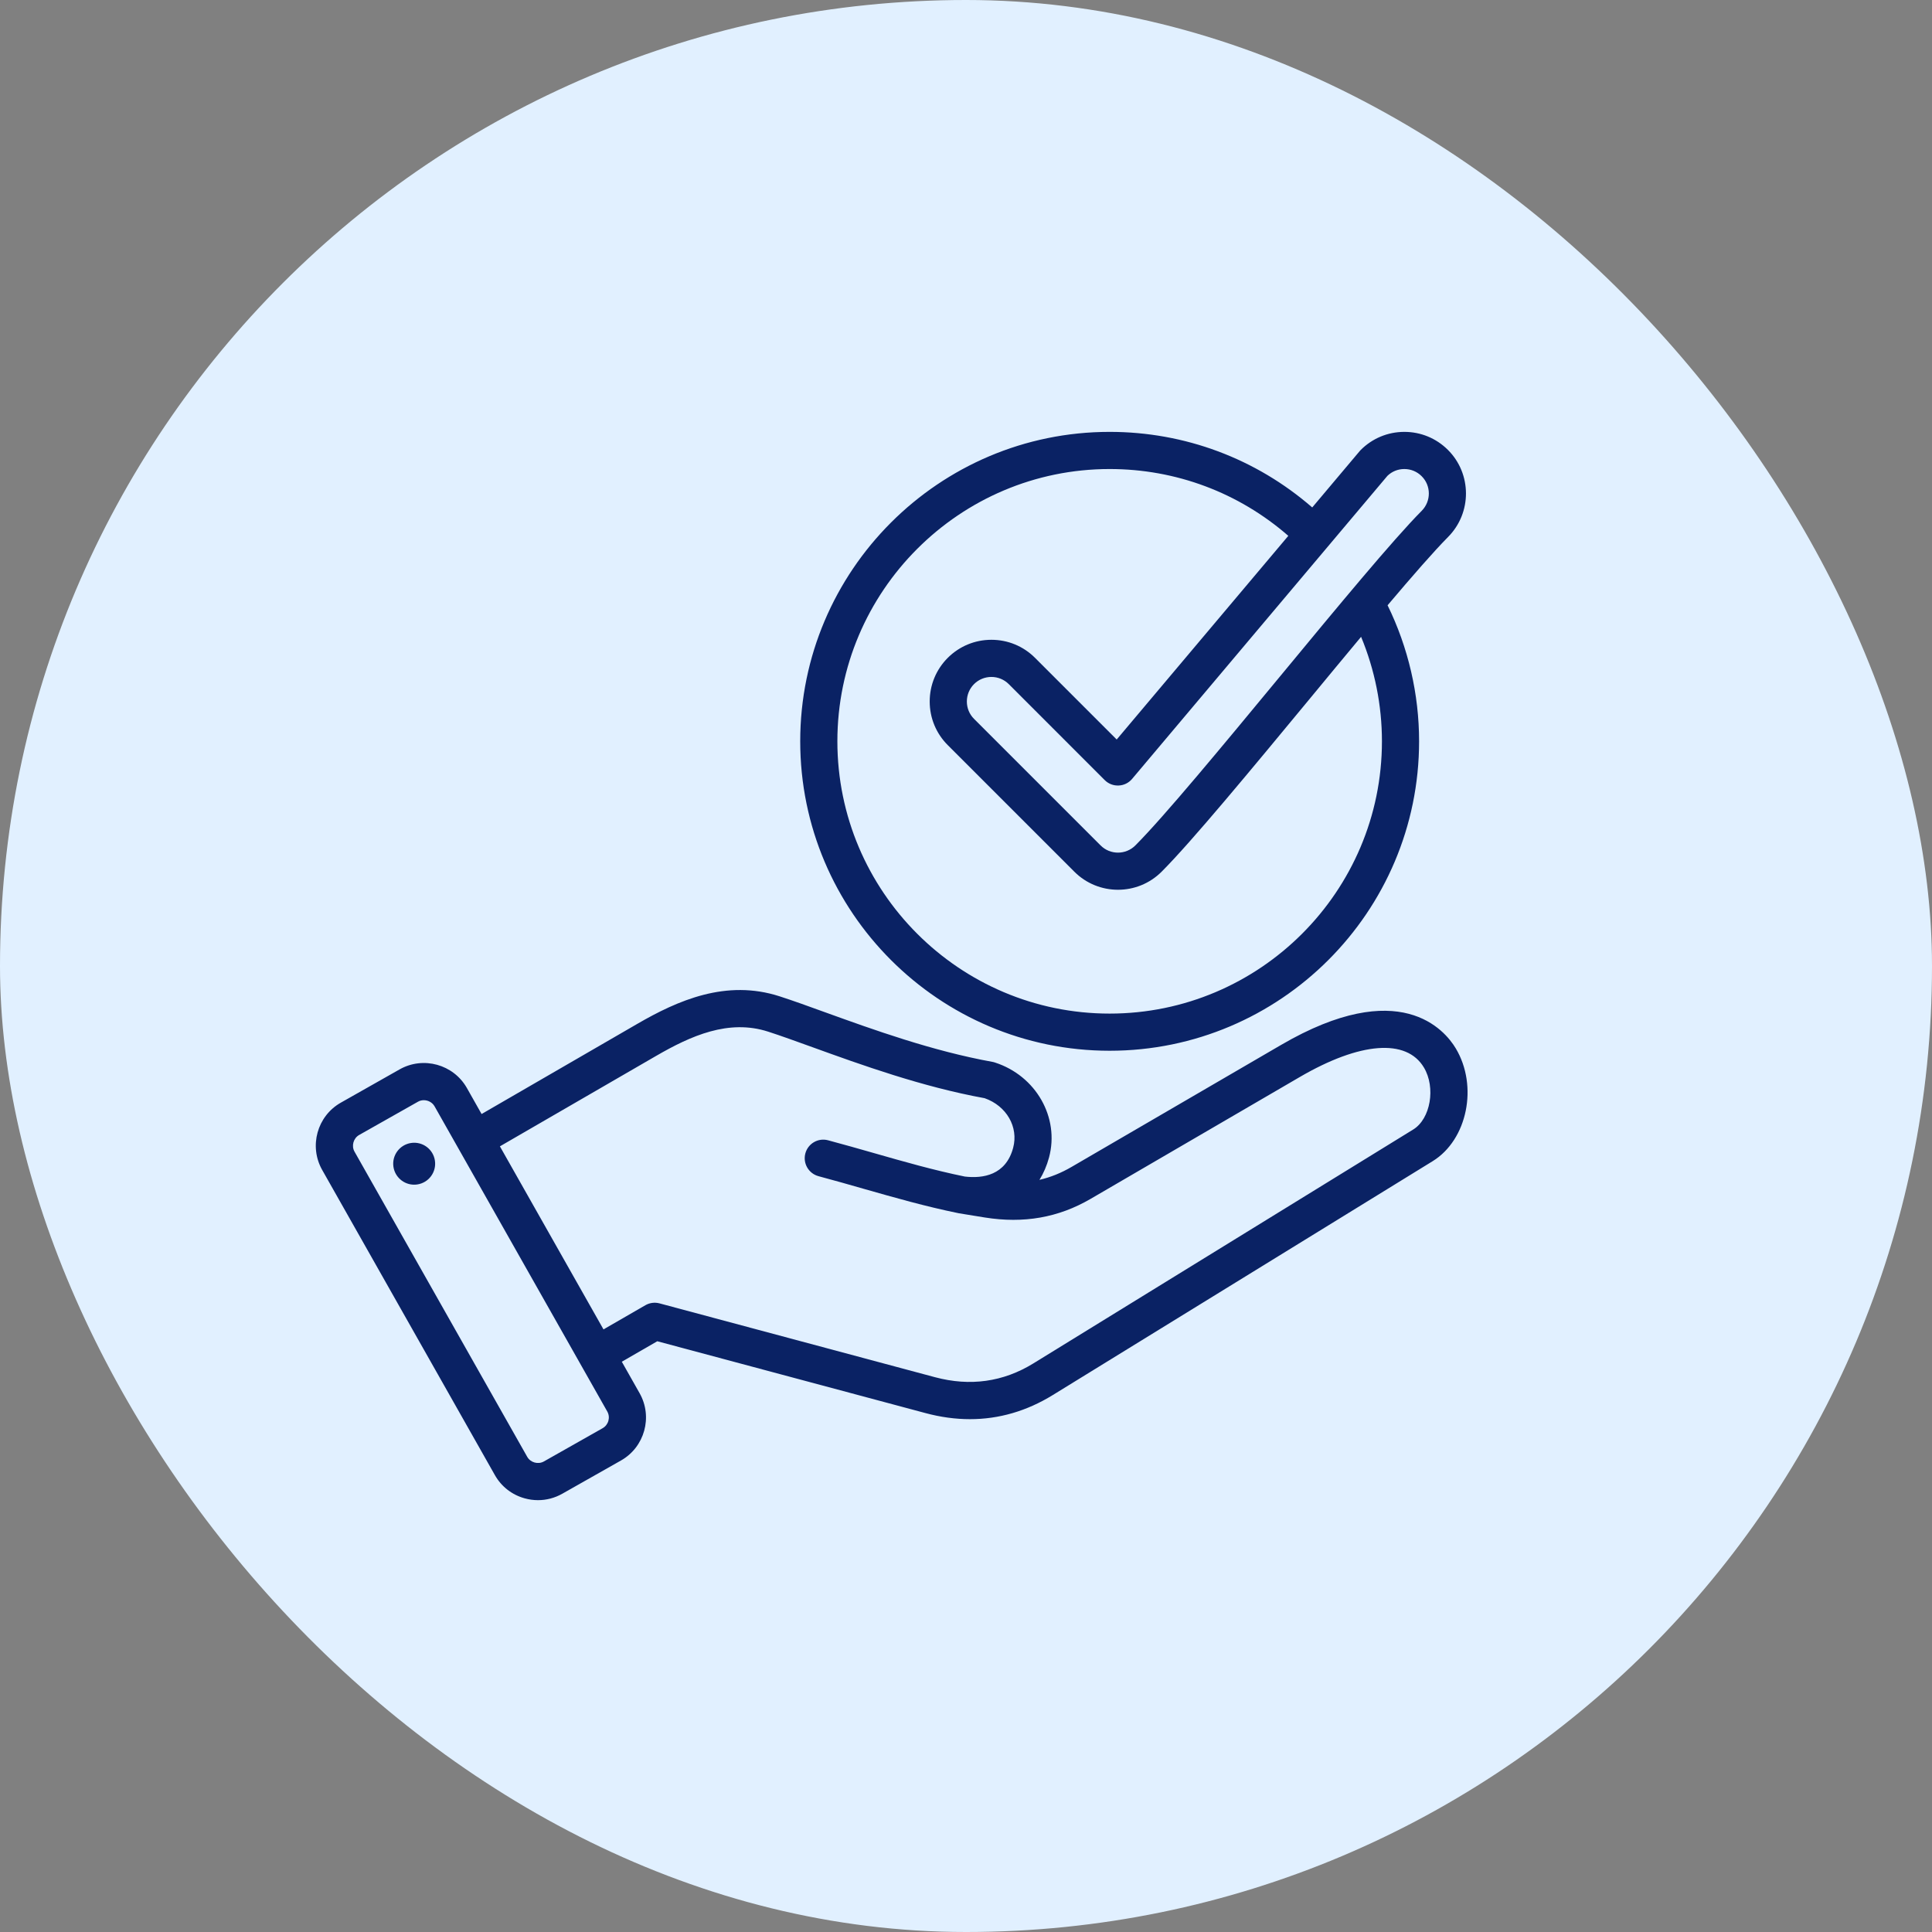
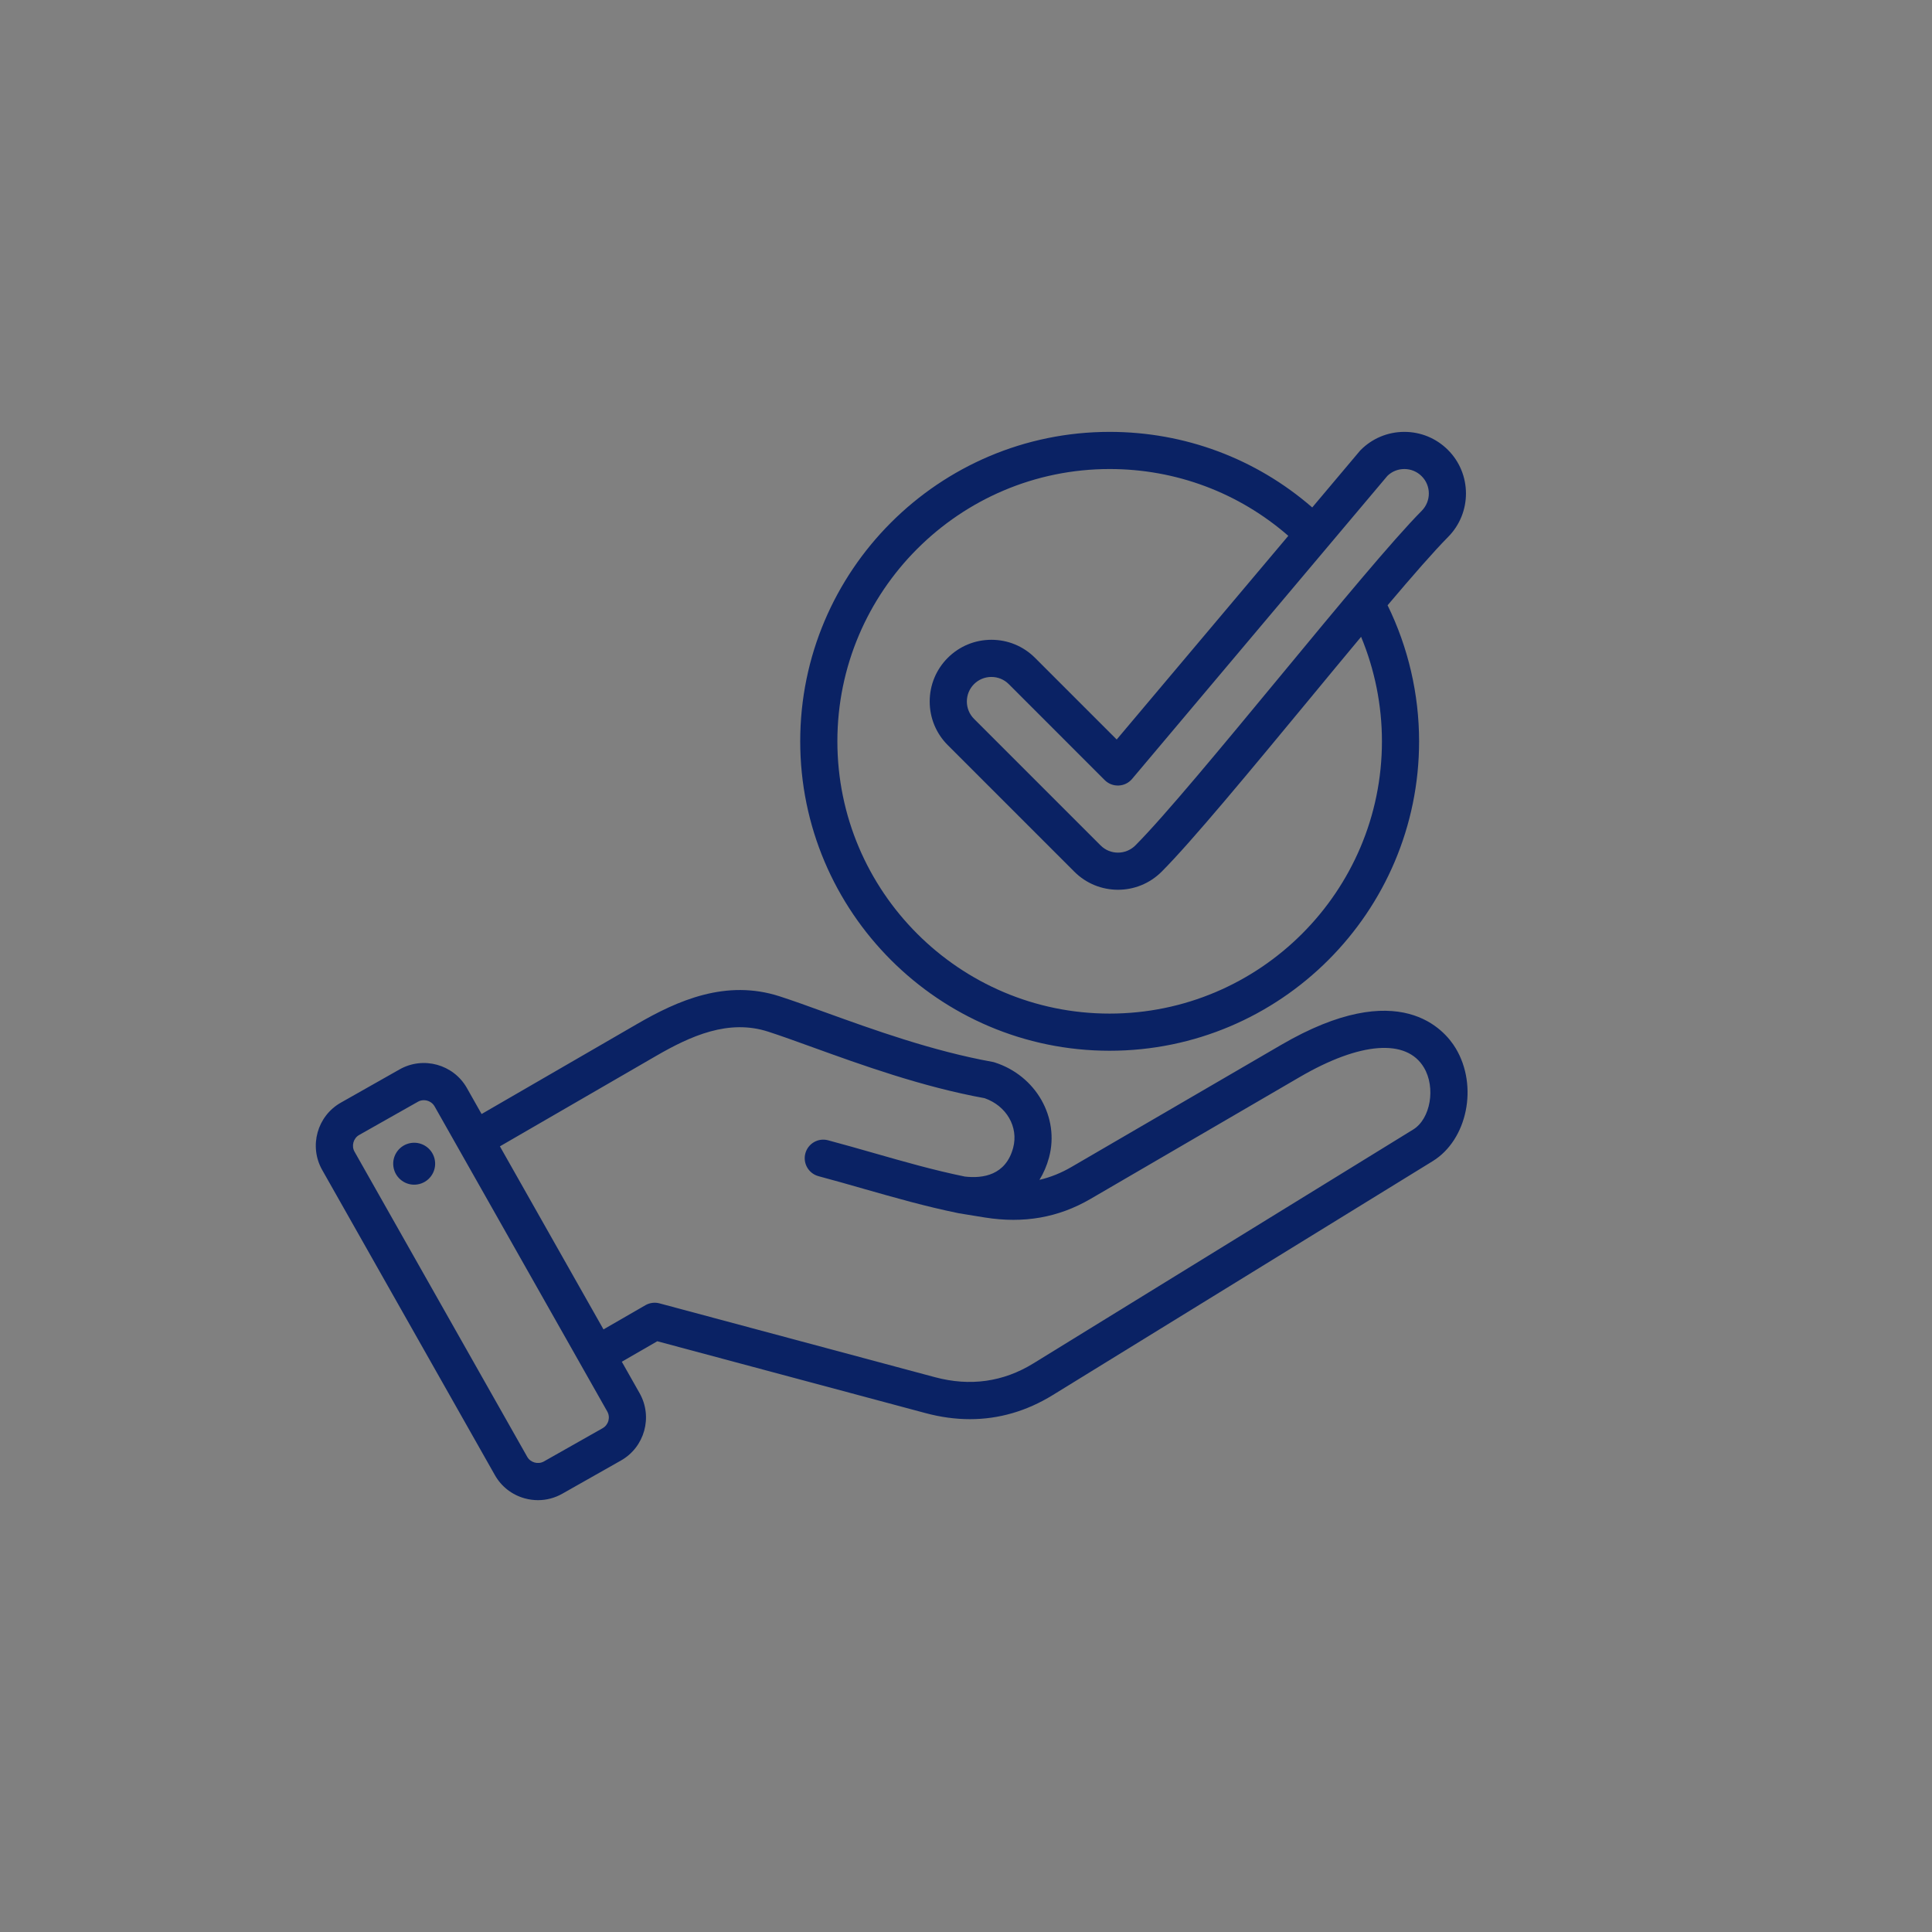
<svg xmlns="http://www.w3.org/2000/svg" width="52" height="52" viewBox="0 0 52 52" fill="none">
  <rect x="0" y="0" width="52" height="52" fill="#808080" stroke="none" />
-   <rect width="52" height="52" rx="26" fill="#E1F0FF" />
  <path d="M39.182 28.217C38.887 27.724 37.677 26.262 34.481 28.124L28.846 31.405C28.564 31.57 28.277 31.686 27.977 31.756C28.088 31.577 28.175 31.376 28.235 31.153C28.523 30.078 27.884 28.955 26.78 28.598C26.759 28.59 26.737 28.585 26.715 28.581C25.095 28.289 23.497 27.711 22.212 27.247C21.766 27.085 21.345 26.933 20.986 26.817C19.544 26.349 18.24 26.928 17.154 27.557L12.962 29.984L12.567 29.285C12.206 28.647 11.393 28.422 10.755 28.783L9.174 29.678C8.536 30.039 8.311 30.852 8.672 31.49L13.32 39.703C13.494 40.011 13.779 40.233 14.122 40.328C14.241 40.361 14.361 40.377 14.481 40.377C14.707 40.377 14.93 40.319 15.132 40.205L16.713 39.31C17.351 38.949 17.576 38.136 17.215 37.498L16.736 36.651L17.691 36.1L24.908 38.033C25.316 38.143 25.716 38.197 26.107 38.197C26.888 38.197 27.634 37.98 28.336 37.548L38.562 31.252C39.494 30.678 39.79 29.231 39.182 28.217ZM16.375 38.241C16.351 38.326 16.296 38.397 16.22 38.44L14.639 39.335C14.484 39.423 14.278 39.366 14.19 39.21L9.542 30.997C9.454 30.842 9.511 30.636 9.667 30.548L11.248 29.654C11.297 29.625 11.352 29.612 11.407 29.612C11.523 29.612 11.637 29.672 11.697 29.778L16.345 37.991C16.388 38.066 16.398 38.155 16.375 38.241ZM38.038 30.4L27.812 36.697C27.001 37.196 26.111 37.32 25.167 37.068L17.75 35.08C17.622 35.046 17.486 35.064 17.371 35.13L16.243 35.781L13.455 30.854L17.656 28.422C18.595 27.878 19.612 27.422 20.678 27.768C21.021 27.879 21.415 28.022 21.872 28.187C23.183 28.661 24.811 29.25 26.501 29.558C27.09 29.764 27.419 30.333 27.269 30.894C27.071 31.632 26.456 31.724 25.968 31.667C25.137 31.497 24.349 31.272 23.514 31.033C23.118 30.92 22.709 30.803 22.288 30.691C22.022 30.619 21.748 30.777 21.676 31.044C21.605 31.311 21.763 31.585 22.03 31.657C22.442 31.767 22.848 31.883 23.239 31.995C24.1 32.24 24.912 32.472 25.787 32.651C25.79 32.652 25.793 32.652 25.796 32.653C25.8 32.653 25.803 32.654 25.806 32.655L26.507 32.769C27.555 32.936 28.485 32.773 29.35 32.27L34.984 28.988C36.606 28.043 37.855 27.947 38.324 28.731C38.648 29.271 38.503 30.113 38.038 30.4ZM11.706 31.24C11.751 31.548 11.538 31.835 11.229 31.88C10.921 31.925 10.634 31.711 10.589 31.403C10.544 31.095 10.758 30.808 11.066 30.763C11.375 30.718 11.661 30.931 11.706 31.24ZM29.866 28.281C34.459 28.281 38.195 24.545 38.195 19.952C38.195 18.682 37.902 17.424 37.347 16.291C38.02 15.496 38.599 14.832 38.976 14.452C39.62 13.802 39.616 12.75 38.969 12.107C38.655 11.795 38.24 11.624 37.798 11.624H37.792C37.349 11.626 36.933 11.8 36.621 12.114C36.612 12.124 36.603 12.134 36.594 12.144L35.319 13.658C33.805 12.343 31.889 11.624 29.866 11.624C25.274 11.624 21.538 15.36 21.538 19.952C21.538 24.545 25.274 28.281 29.866 28.281ZM37.344 12.806C37.466 12.689 37.626 12.624 37.796 12.624H37.798C37.974 12.624 38.139 12.692 38.263 12.816C38.521 13.071 38.522 13.489 38.266 13.748C37.488 14.533 36.008 16.323 34.441 18.219C32.91 20.071 31.326 21.987 30.558 22.755C30.3 23.013 29.881 23.013 29.623 22.755L26.216 19.348C26.092 19.224 26.023 19.058 26.023 18.881C26.023 18.704 26.092 18.538 26.216 18.413C26.341 18.289 26.507 18.22 26.684 18.22C26.86 18.22 27.026 18.289 27.151 18.413L29.734 20.997C29.833 21.096 29.97 21.149 30.109 21.142C30.249 21.137 30.38 21.072 30.47 20.965L37.344 12.806ZM29.866 12.624C31.651 12.624 33.341 13.26 34.675 14.422L30.056 19.904L27.858 17.706C27.545 17.393 27.128 17.22 26.684 17.22C26.24 17.22 25.823 17.393 25.509 17.706C25.196 18.02 25.023 18.437 25.023 18.881C25.023 19.325 25.196 19.742 25.509 20.055L28.916 23.462C29.24 23.786 29.665 23.948 30.09 23.948C30.516 23.948 30.941 23.786 31.265 23.462C32.067 22.66 33.666 20.726 35.212 18.856C35.69 18.277 36.173 17.692 36.634 17.14C37.002 18.026 37.195 18.985 37.195 19.952C37.195 23.993 33.907 27.281 29.866 27.281C25.825 27.281 22.538 23.993 22.538 19.952C22.538 15.912 25.825 12.624 29.866 12.624Z" fill="#0A2264" />
</svg>